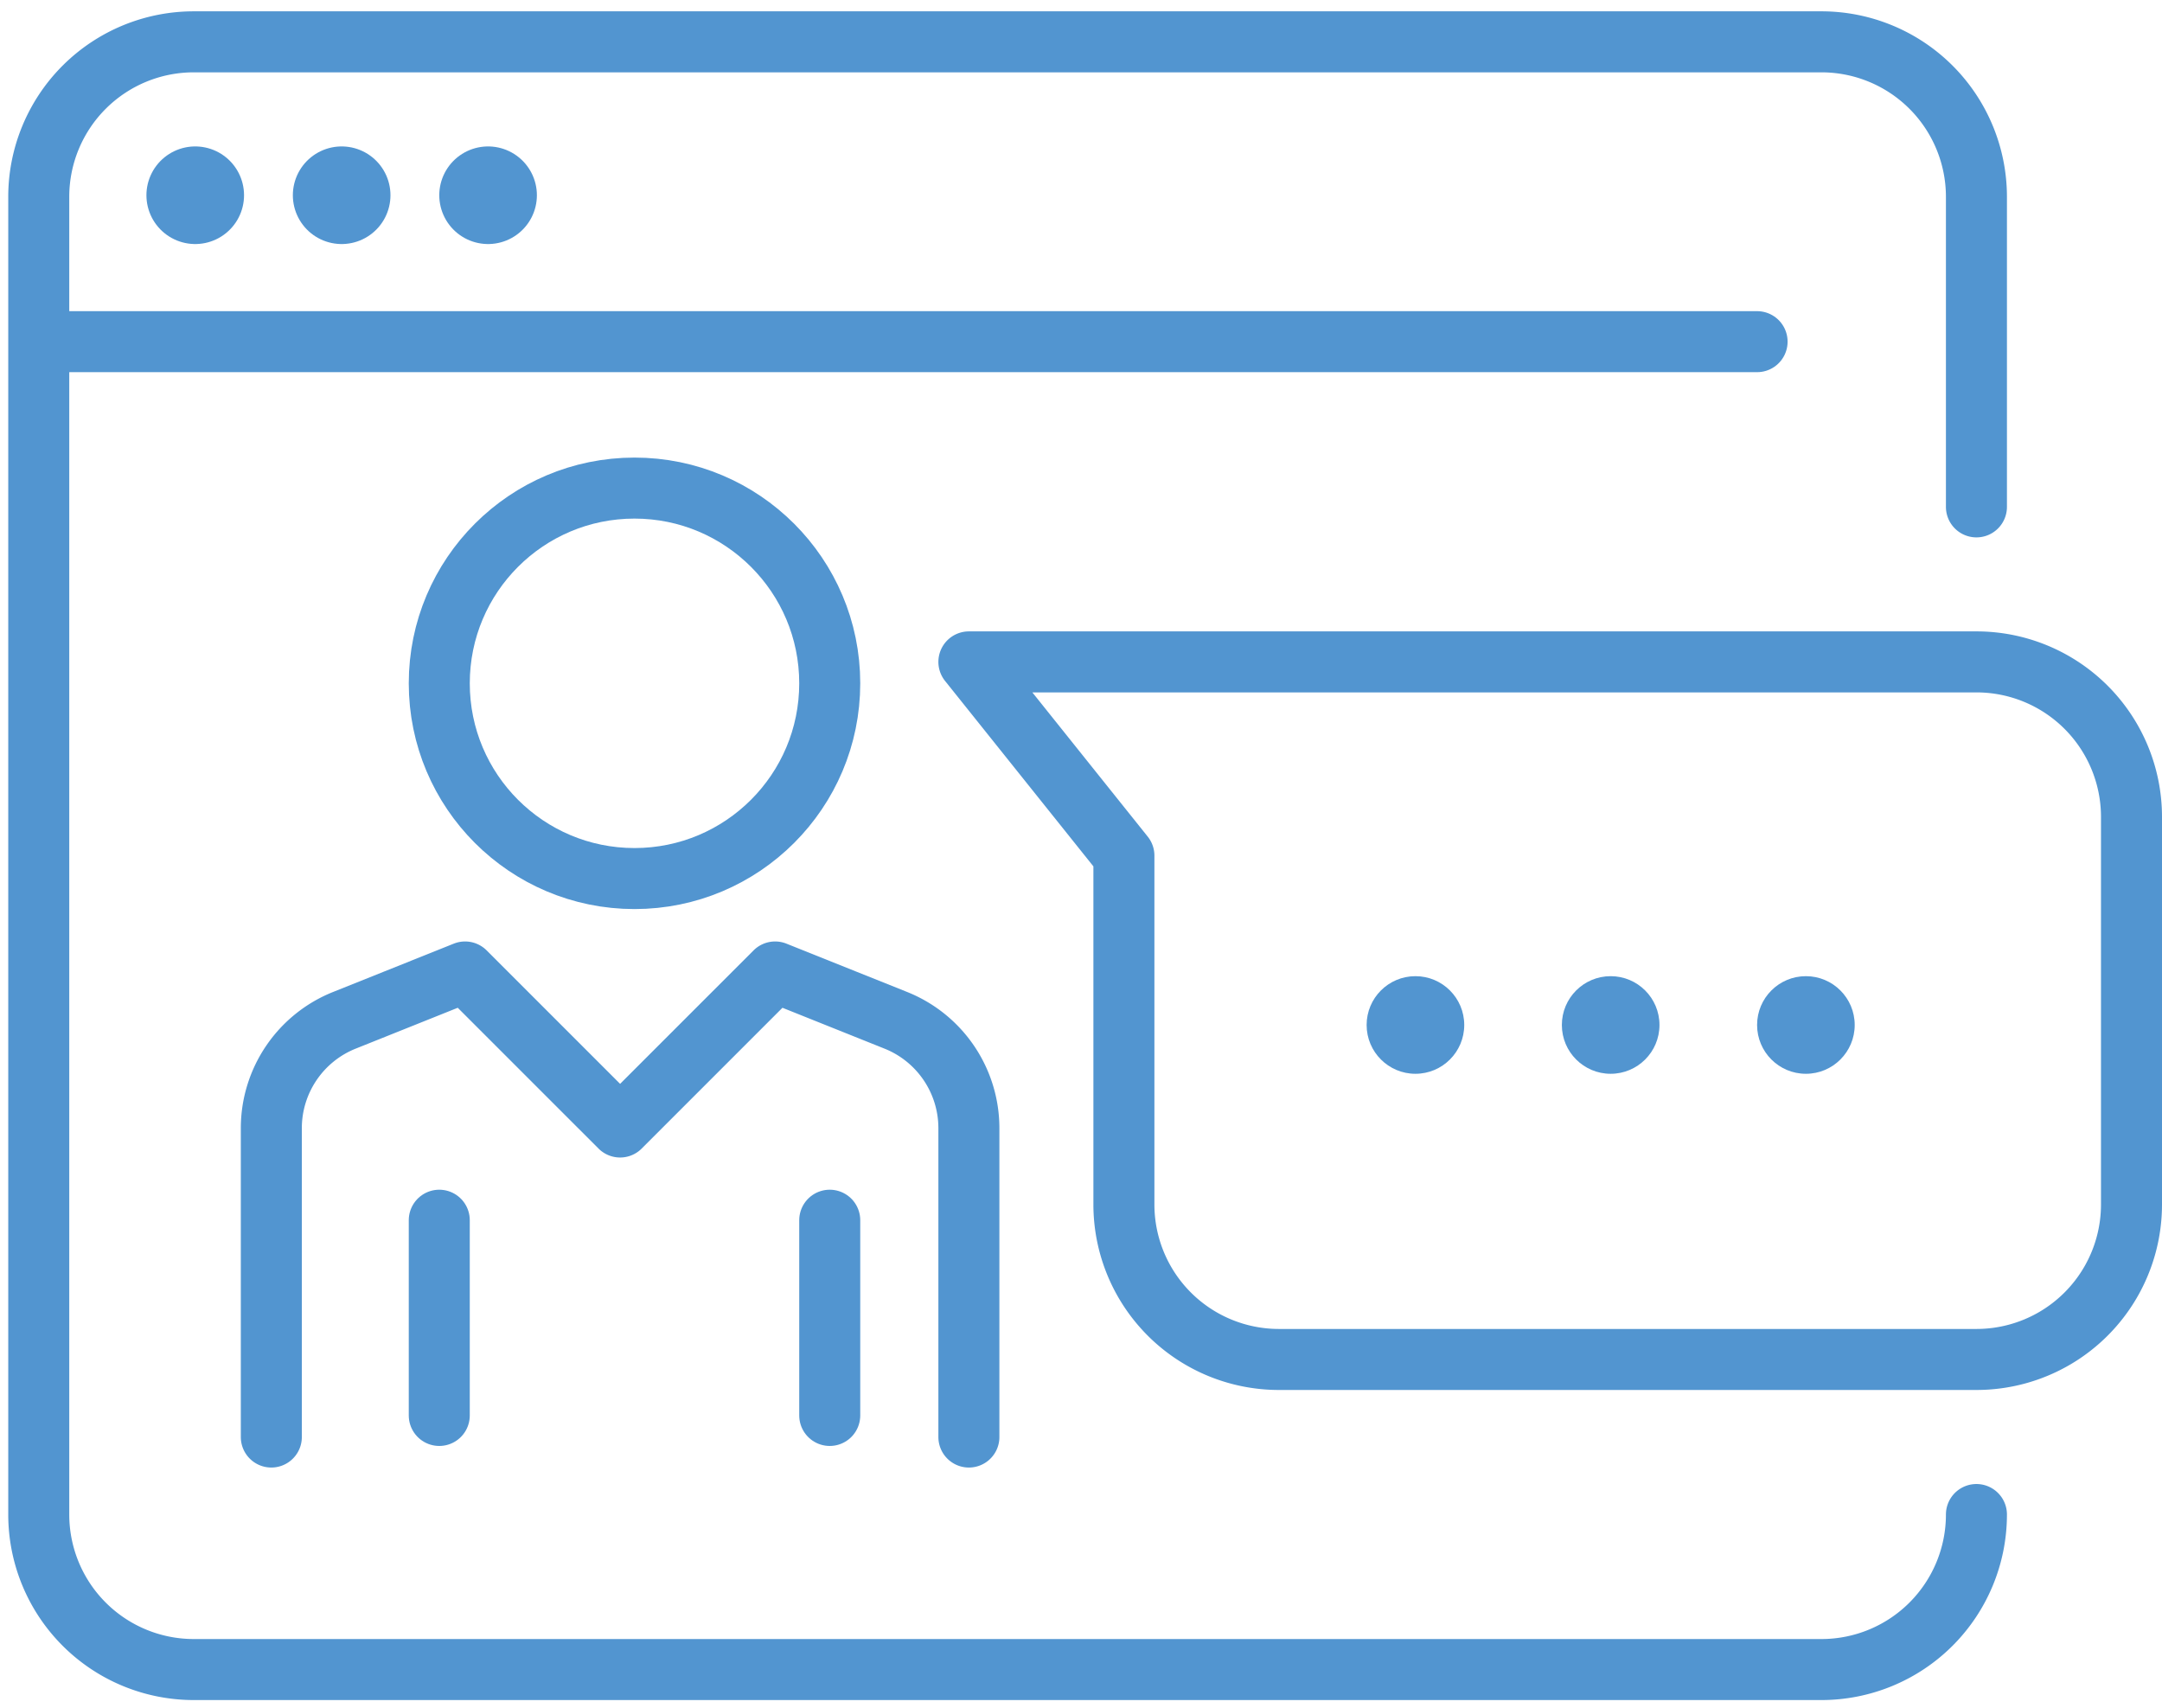
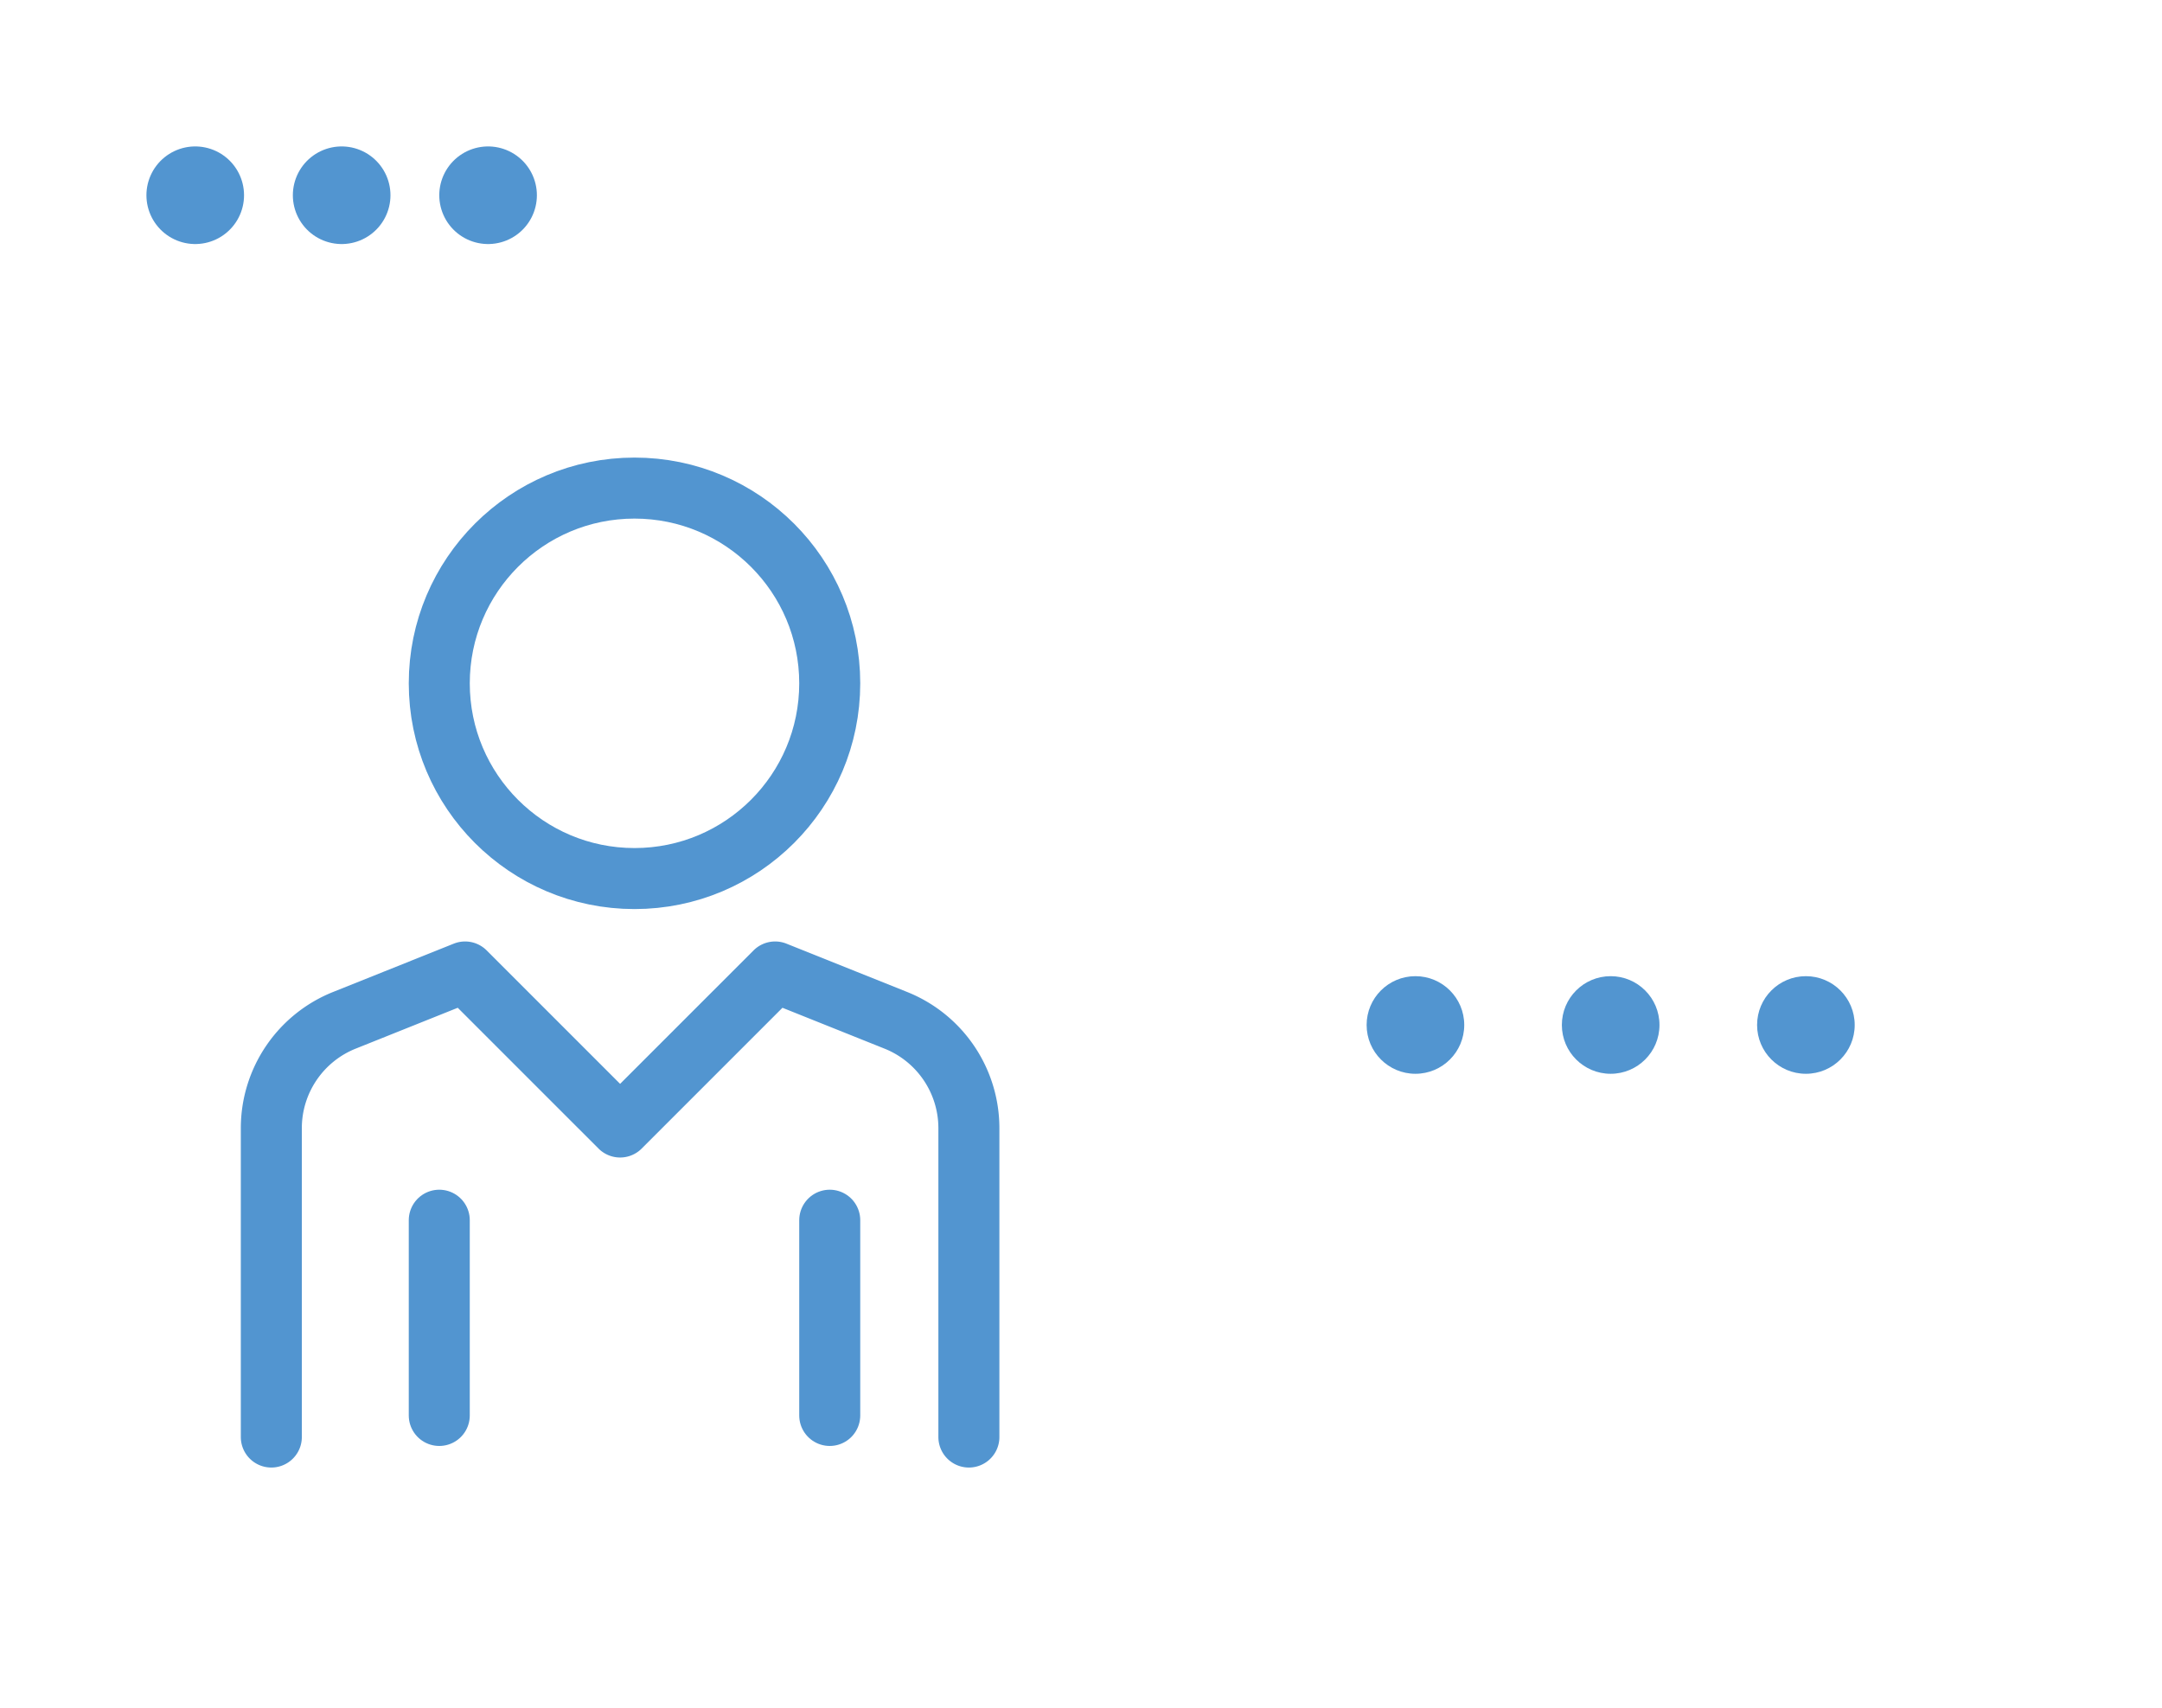
<svg xmlns="http://www.w3.org/2000/svg" width="44.296" height="35" viewBox="0 0 44.296 35">
  <defs>
    <clipPath id="clip-path">
-       <rect id="長方形_37341" data-name="長方形 37341" width="44" height="35" transform="translate(0 -0.063)" fill="none" />
-     </clipPath>
+       </clipPath>
  </defs>
  <g id="グループ_41096" data-name="グループ 41096" transform="translate(0 0.063)">
    <g id="グループ_41093" data-name="グループ 41093">
      <g id="グループ_41092" data-name="グループ 41092" clip-path="url(#clip-path)">
        <line id="線_794" data-name="線 794" x2="35" transform="translate(1 6.937)" fill="none" stroke="#5295d0" stroke-linecap="round" stroke-linejoin="round" stroke-width="1.25" />
      </g>
    </g>
    <line id="線_795" data-name="線 795" transform="translate(4 3.937)" fill="none" stroke="#5295d0" stroke-linecap="round" stroke-linejoin="round" stroke-width="2" />
    <line id="線_796" data-name="線 796" transform="translate(7 3.937)" fill="none" stroke="#5295d0" stroke-linecap="round" stroke-linejoin="round" stroke-width="2" />
    <line id="線_797" data-name="線 797" transform="translate(10 3.937)" fill="none" stroke="#5295d0" stroke-linecap="round" stroke-linejoin="round" stroke-width="2" />
    <g id="グループ_41095" data-name="グループ 41095">
-       <path id="パス_47402" data-name="パス 47402" d="M40.7,31.173h0a3.176,3.176,0,0,1-3.176,3.176H4.176A3.176,3.176,0,0,1,1,31.173v-27A3.176,3.176,0,0,1,4.176,1H37.525A3.176,3.176,0,0,1,40.7,4.176v6.352" transform="translate(-0.206 -0.206)" fill="none" stroke="#5295d0" stroke-linecap="round" stroke-linejoin="round" stroke-width="1.25" />
-       <path id="パス_47403" data-name="パス 47403" d="M25,17l3.176,3.97v7.146a3.176,3.176,0,0,0,3.176,3.176H45.644a3.176,3.176,0,0,0,3.176-3.176v-7.94A3.176,3.176,0,0,0,45.644,17Z" transform="translate(-5.149 -3.502)" fill="none" stroke="#5295d0" stroke-linejoin="round" stroke-width="1.25" />
      <circle id="楕円形_1774" data-name="楕円形 1774" cx="1" cy="1" r="1" transform="translate(28 19.937)" fill="#5295d0" />
      <circle id="楕円形_1775" data-name="楕円形 1775" cx="1" cy="1" r="1" transform="translate(32 19.937)" fill="#5295d0" />
      <circle id="楕円形_1776" data-name="楕円形 1776" cx="1" cy="1" r="1" transform="translate(36 19.937)" fill="#5295d0" />
      <circle id="楕円形_1777" data-name="楕円形 1777" cx="4" cy="4" r="4" transform="translate(9 9.937)" fill="none" stroke="#5295d0" stroke-linejoin="round" stroke-width="1.25" />
      <path id="パス_47404" data-name="パス 47404" d="M21.292,34.528V28.2a2.381,2.381,0,0,0-1.5-2.211L17.322,25l-3.176,3.176L10.97,25,8.5,25.989A2.381,2.381,0,0,0,7,28.2v6.328" transform="translate(-1.441 -5.149)" fill="none" stroke="#5295d0" stroke-linecap="round" stroke-linejoin="round" stroke-width="1.25" />
      <line id="線_800" data-name="線 800" y2="4" transform="translate(9 24.937)" fill="none" stroke="#5295d0" stroke-linecap="round" stroke-linejoin="round" stroke-width="1.25" />
      <line id="線_801" data-name="線 801" y2="4" transform="translate(17 24.937)" fill="none" stroke="#5295d0" stroke-linecap="round" stroke-linejoin="round" stroke-width="1.25" />
    </g>
  </g>
</svg>